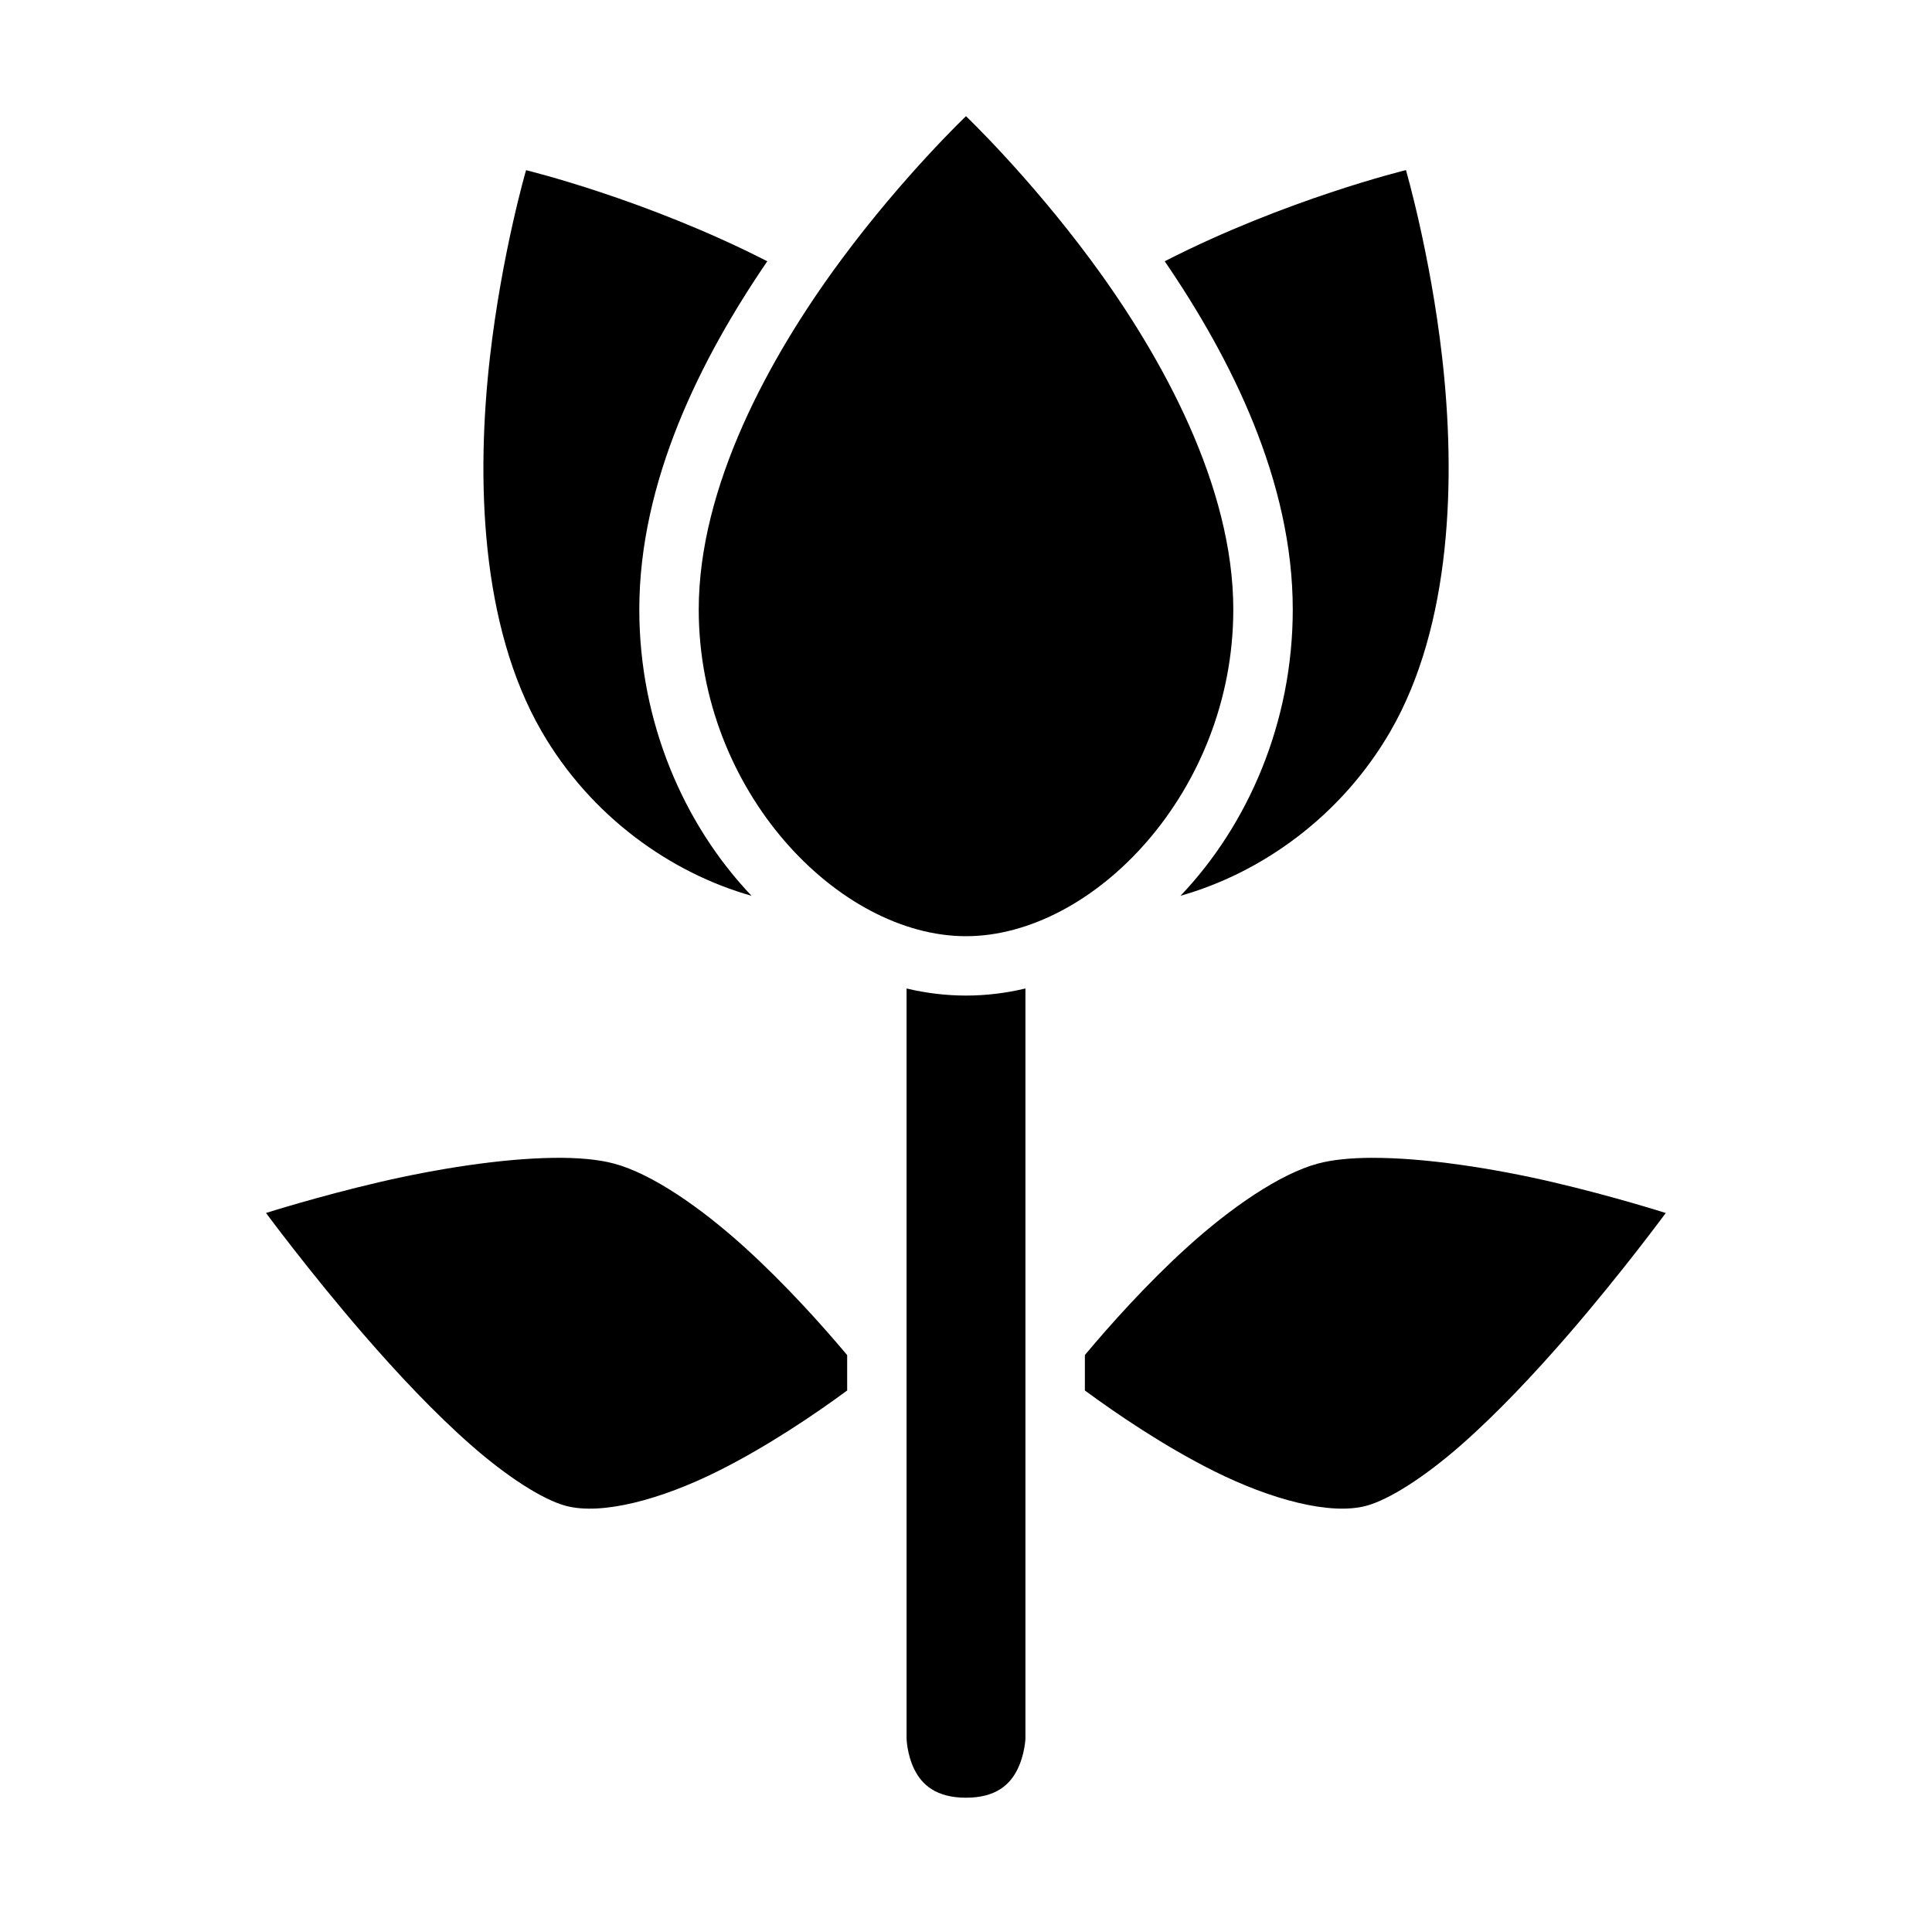
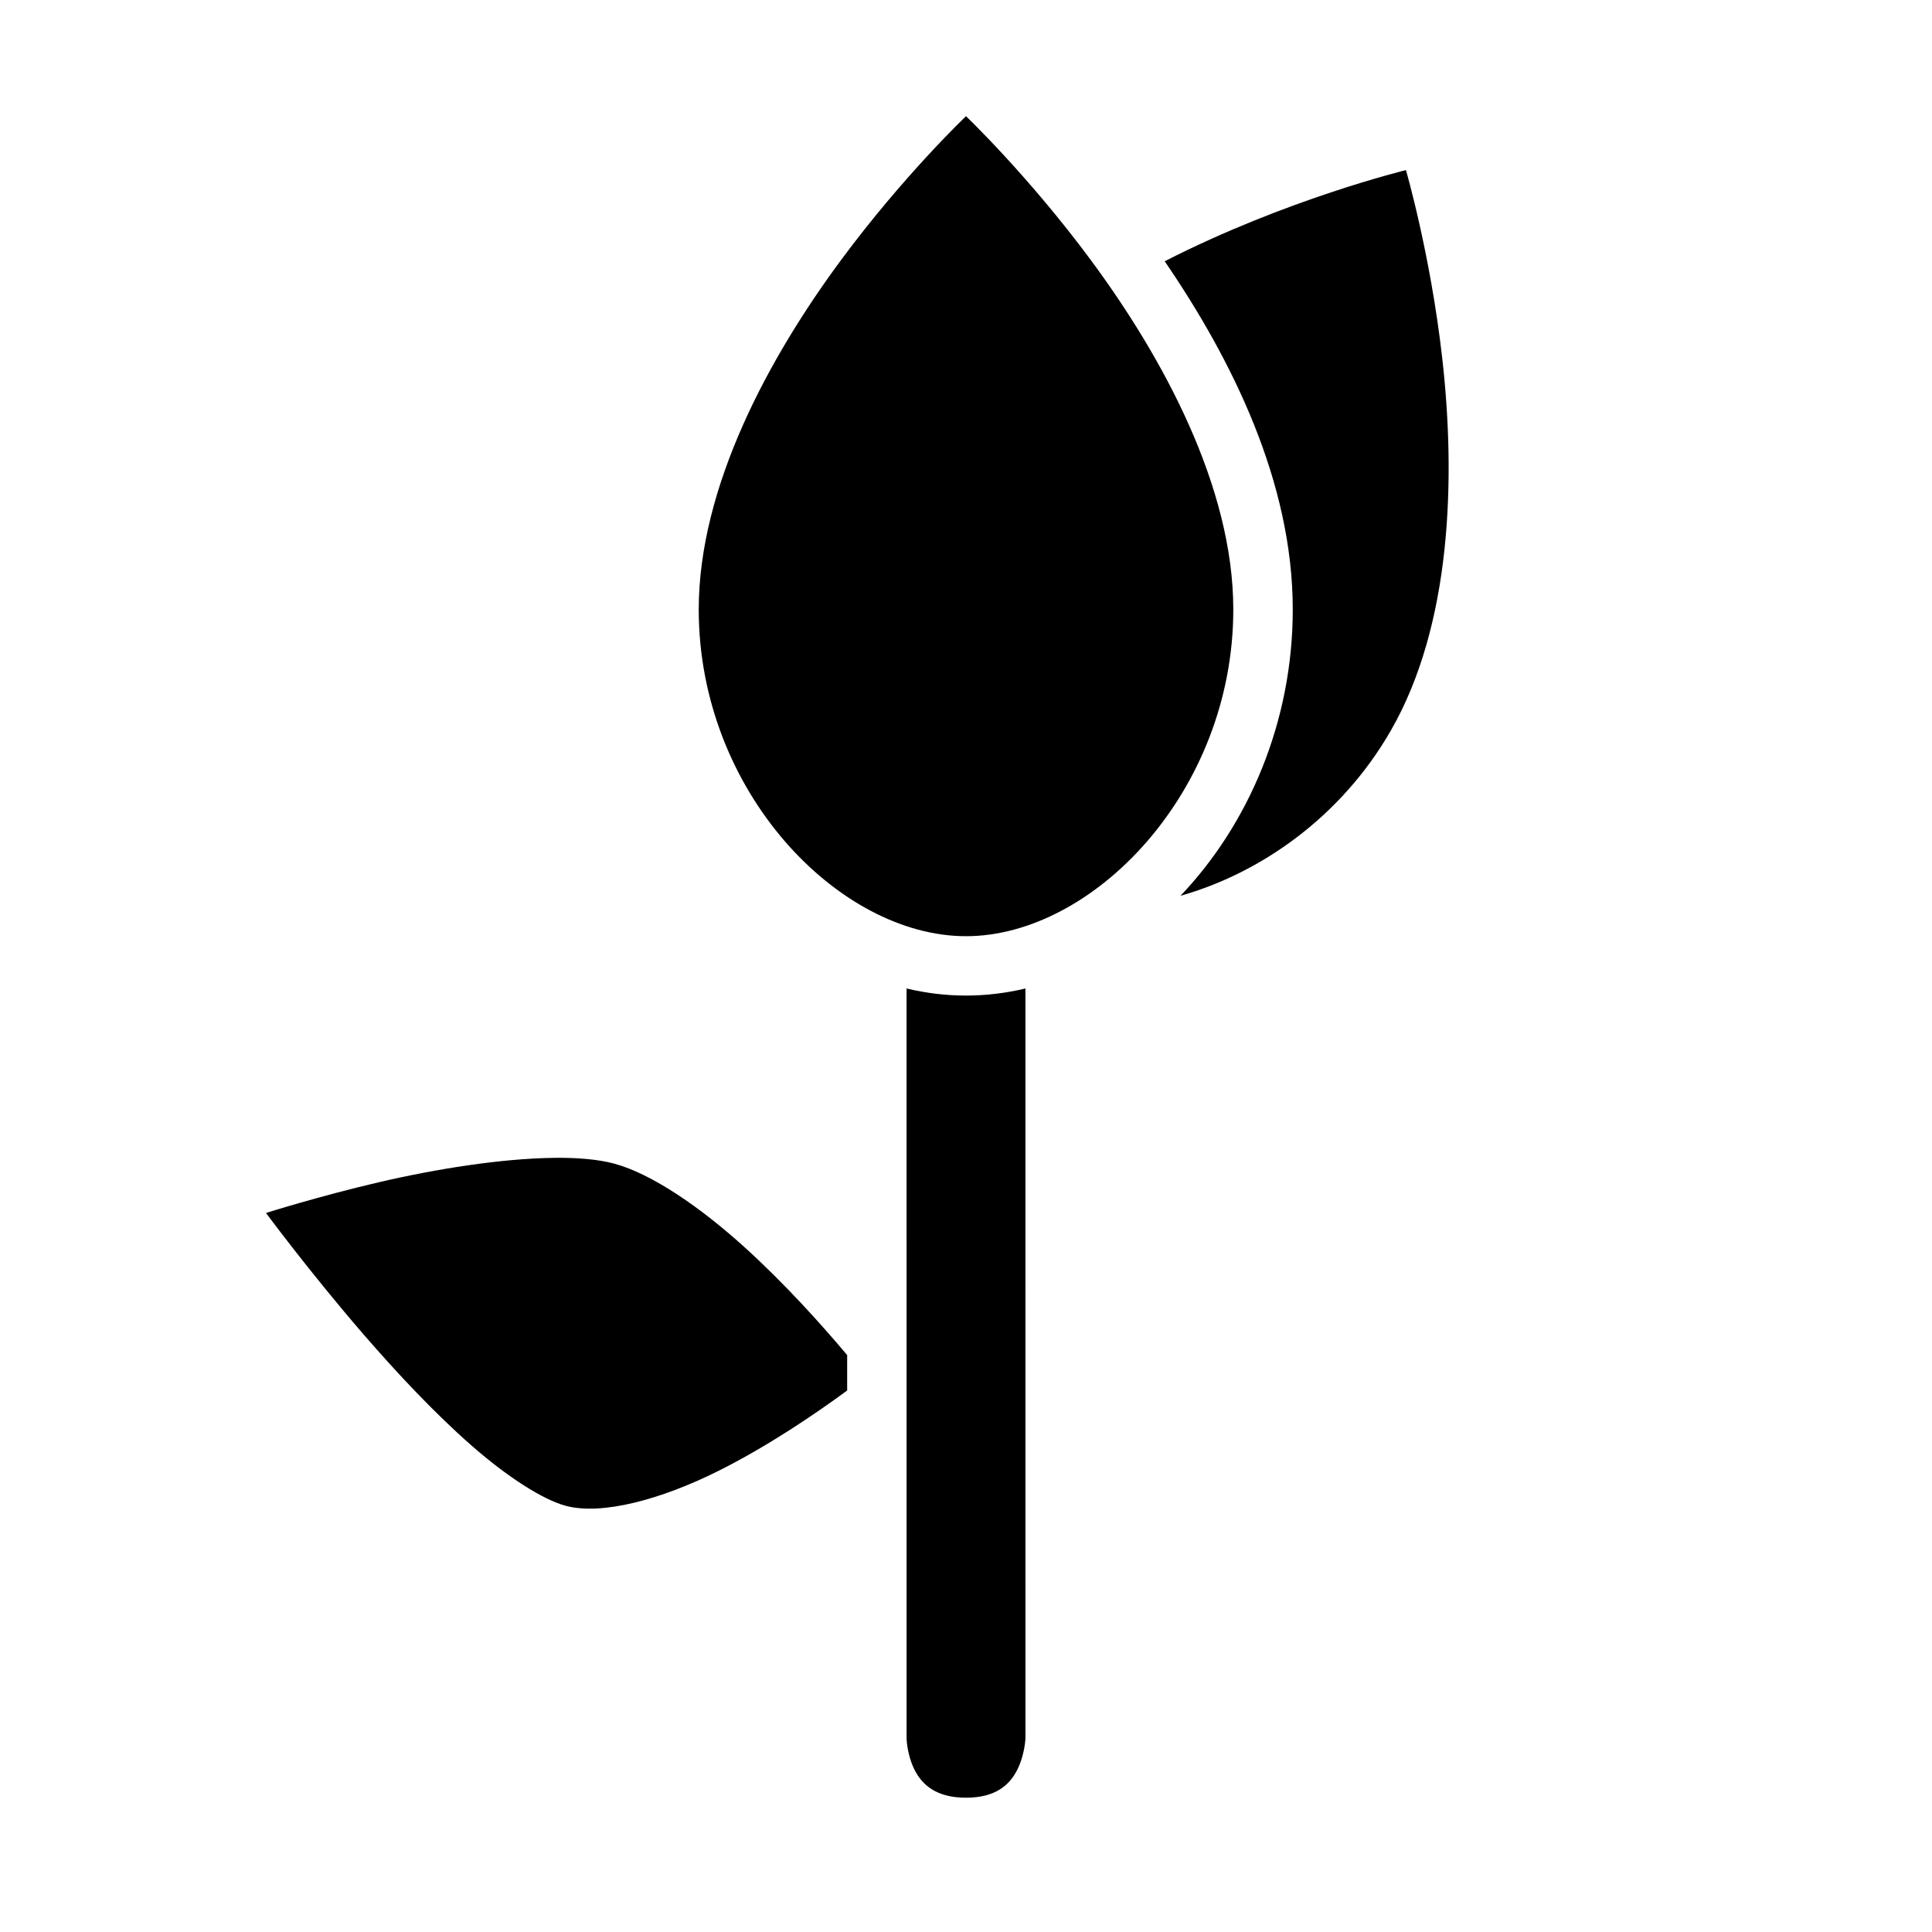
<svg xmlns="http://www.w3.org/2000/svg" fill="#000000" width="800px" height="800px" version="1.1" viewBox="144 144 512 512">
  <g>
-     <path d="m507.44 450.84c14.035-0.066 32.238 2.75 48.125 6.457 16.145 3.769 29.875 8.164 29.875 8.164s-11.527 15.684-25.629 31.996c-9.02 10.434-19.043 21.094-28.645 29.52-9.602 8.426-19.004 14.445-25.109 16.082-9.547 2.559-25.309-1.684-40.391-9.227-13.137-6.566-25.703-15.113-34.164-21.34v-9.395c6.688-7.981 16.312-18.766 26.953-28.43 11.688-10.617 24.77-19.617 34.809-22.309 3.828-1.027 8.684-1.496 14.176-1.523z" />
    <path d="m290.71 450.84c6.254-0.078 11.766 0.383 16.02 1.523 10.039 2.691 23.059 11.695 34.746 22.309 10.645 9.668 20.332 20.465 27.031 28.445v9.379c-8.461 6.227-21.043 14.773-34.18 21.34-15.082 7.539-30.828 11.785-40.375 9.227-6.106-1.637-15.508-7.656-25.109-16.082s-19.625-19.086-28.645-29.52c-14.102-16.312-25.707-32.012-25.707-32.012s13.793-4.379 29.934-8.148c15.195-3.547 32.52-6.285 46.277-6.457z" />
    <path d="m384.25 405.96c5.16 1.23 10.426 1.875 15.742 1.875 5.32 0 10.598-0.645 15.758-1.875l0.004 198.71s-0.141 4.277-2.152 8.301c-2.012 4.027-5.738 7.441-13.605 7.441-7.879 0-11.641-3.414-13.656-7.441-2.012-4.027-2.09-8.301-2.09-8.301z" />
-     <path d="m283.41 189.1s31.789 7.695 63.93 24.141c-17.707 25.902-33.918 58.375-33.918 92.281 0 29.961 11.859 57.09 29.75 75.875-21.305-6.016-42.562-20.926-55.672-43.633-16.254-28.152-17.316-67.168-13.652-99.184 3.137-27.406 9.562-49.477 9.562-49.477z" />
    <path d="m516.59 189.08s6.441 22.086 9.578 49.492c3.664 32.016 2.586 71.031-13.668 99.184-13.109 22.707-34.355 37.617-55.656 43.633 17.895-18.781 29.75-45.91 29.75-75.871 0-33.91-16.227-66.383-33.934-92.281 32.141-16.445 63.93-24.156 63.93-24.156z" />
    <path d="m400 174.79s16.469 15.711 33.012 38.039c19.184 25.895 37.824 60.188 37.824 92.695 0 48.211-37.113 86.578-70.832 86.578-33.723 0-70.832-38.363-70.832-86.578 0-32.508 18.594-66.801 37.777-92.695 16.535-22.332 33.051-38.039 33.051-38.039z" />
  </g>
</svg>